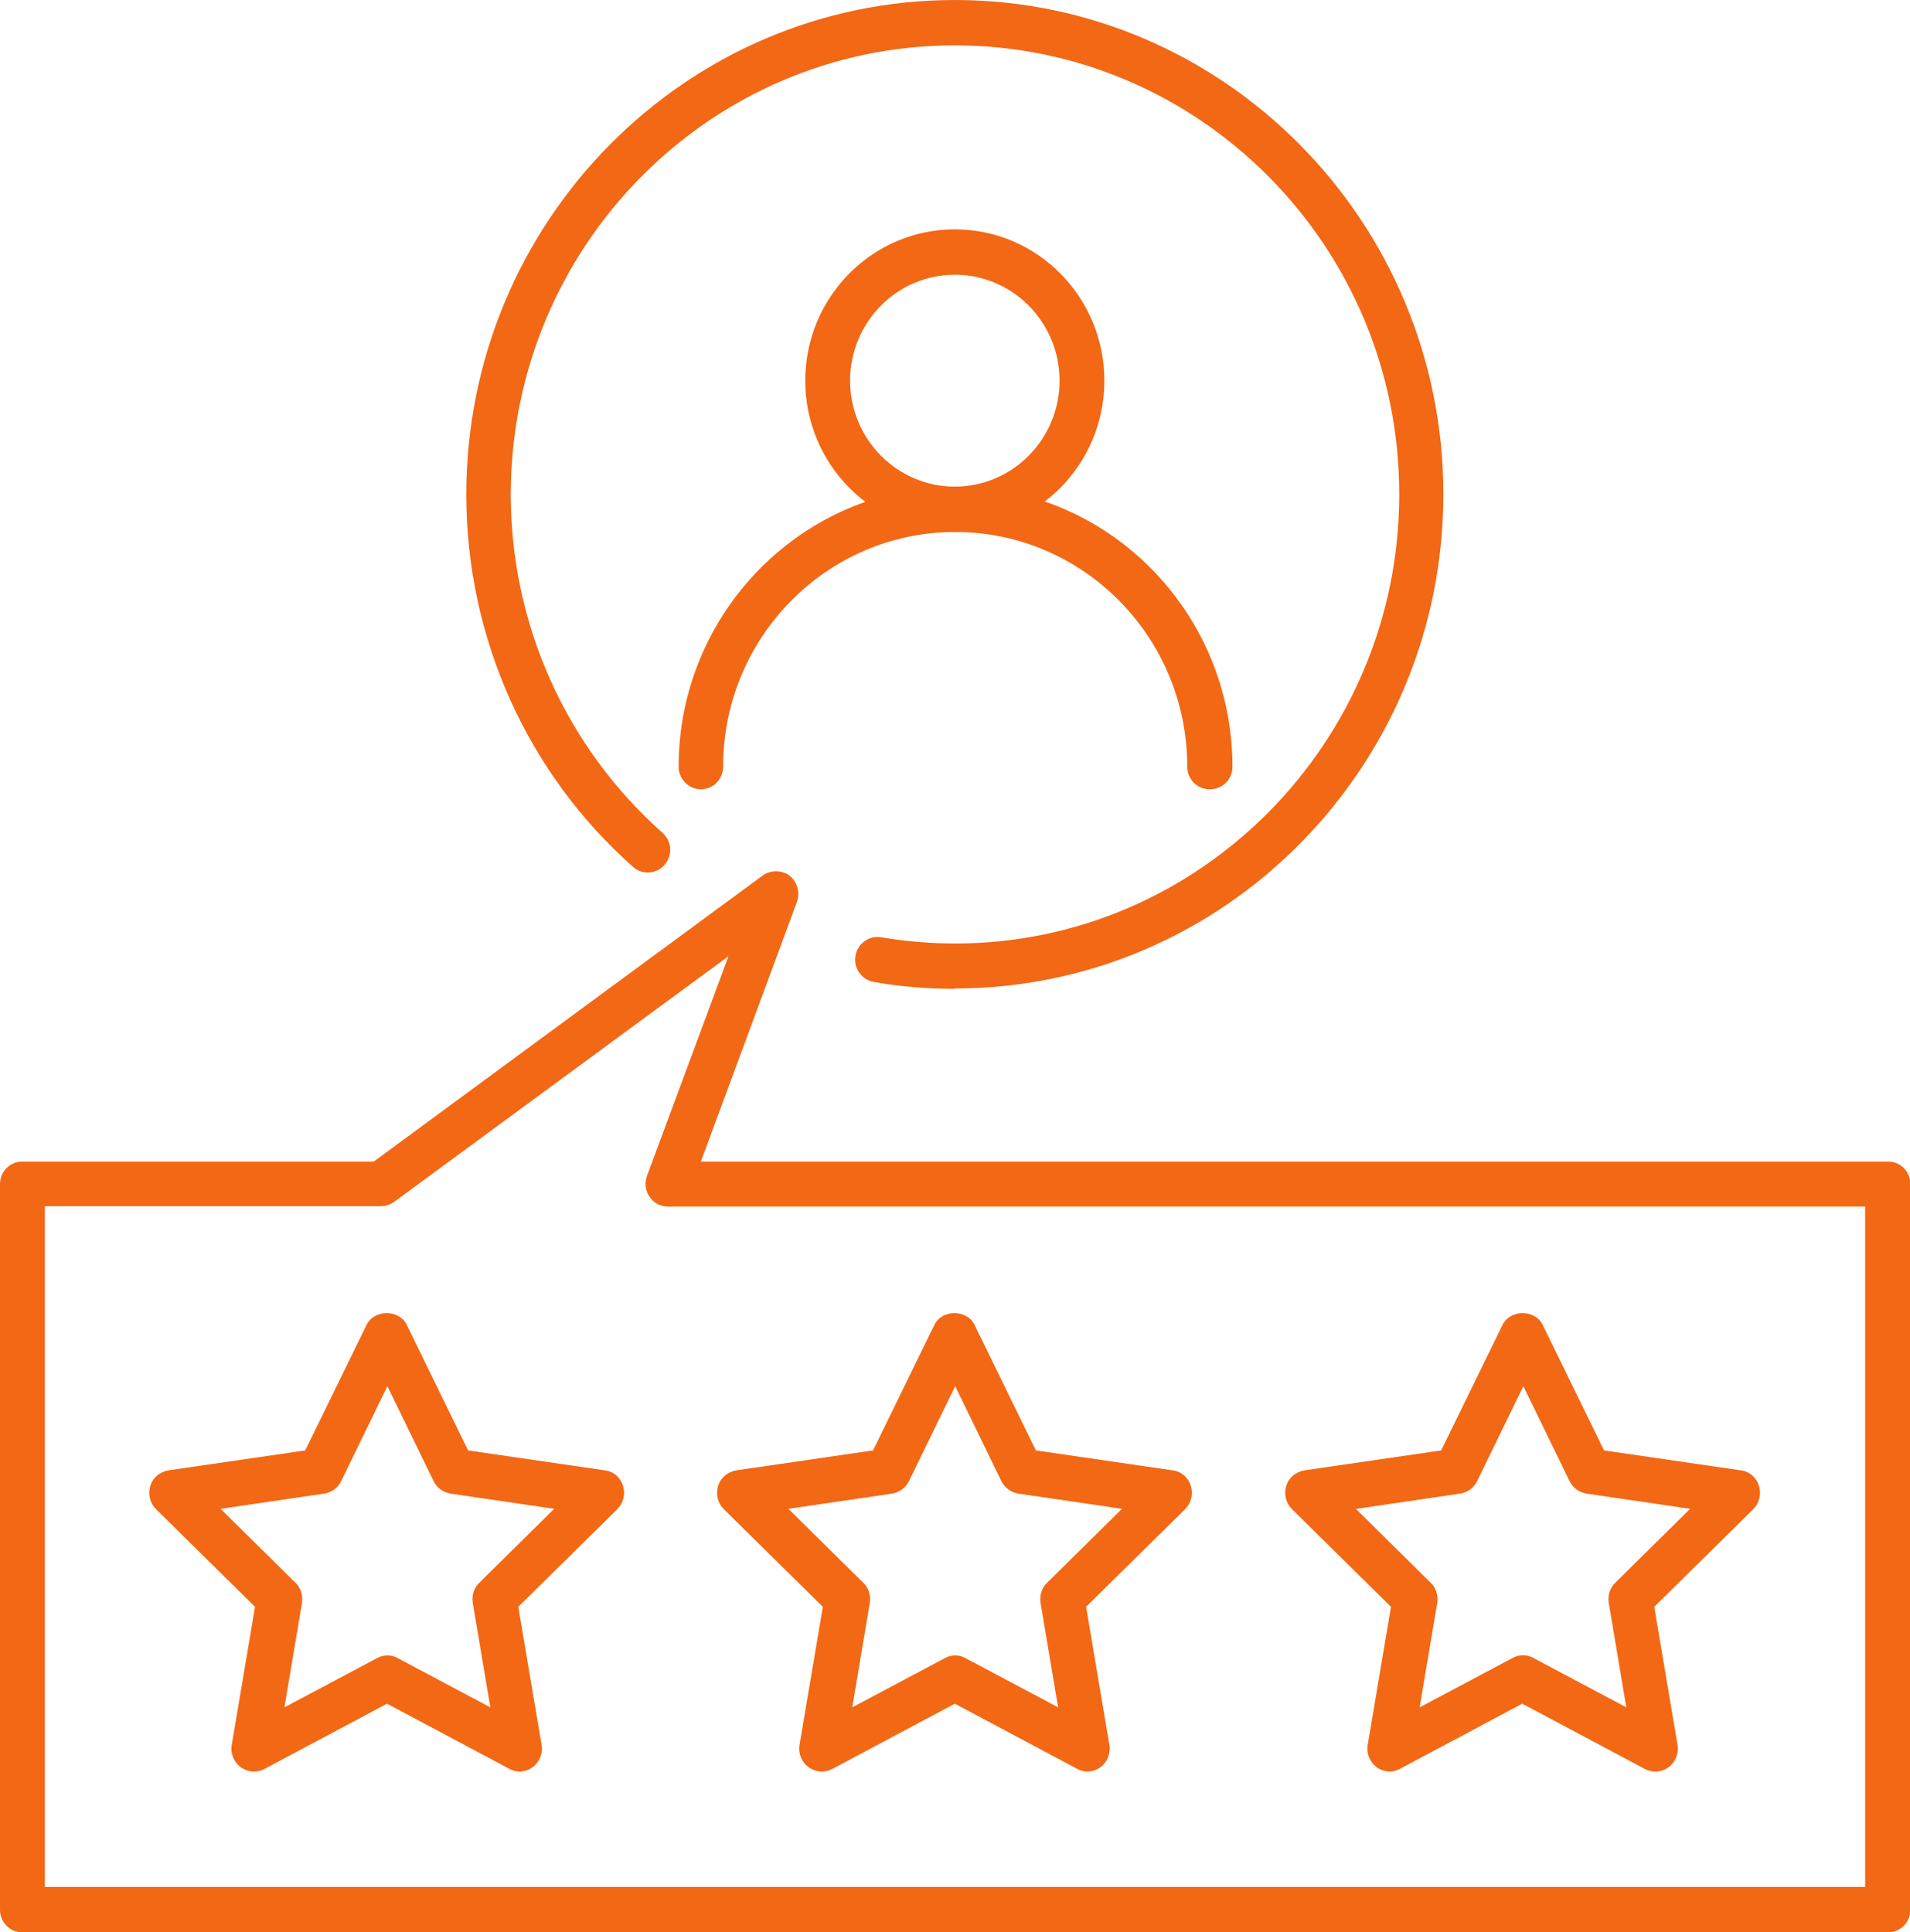
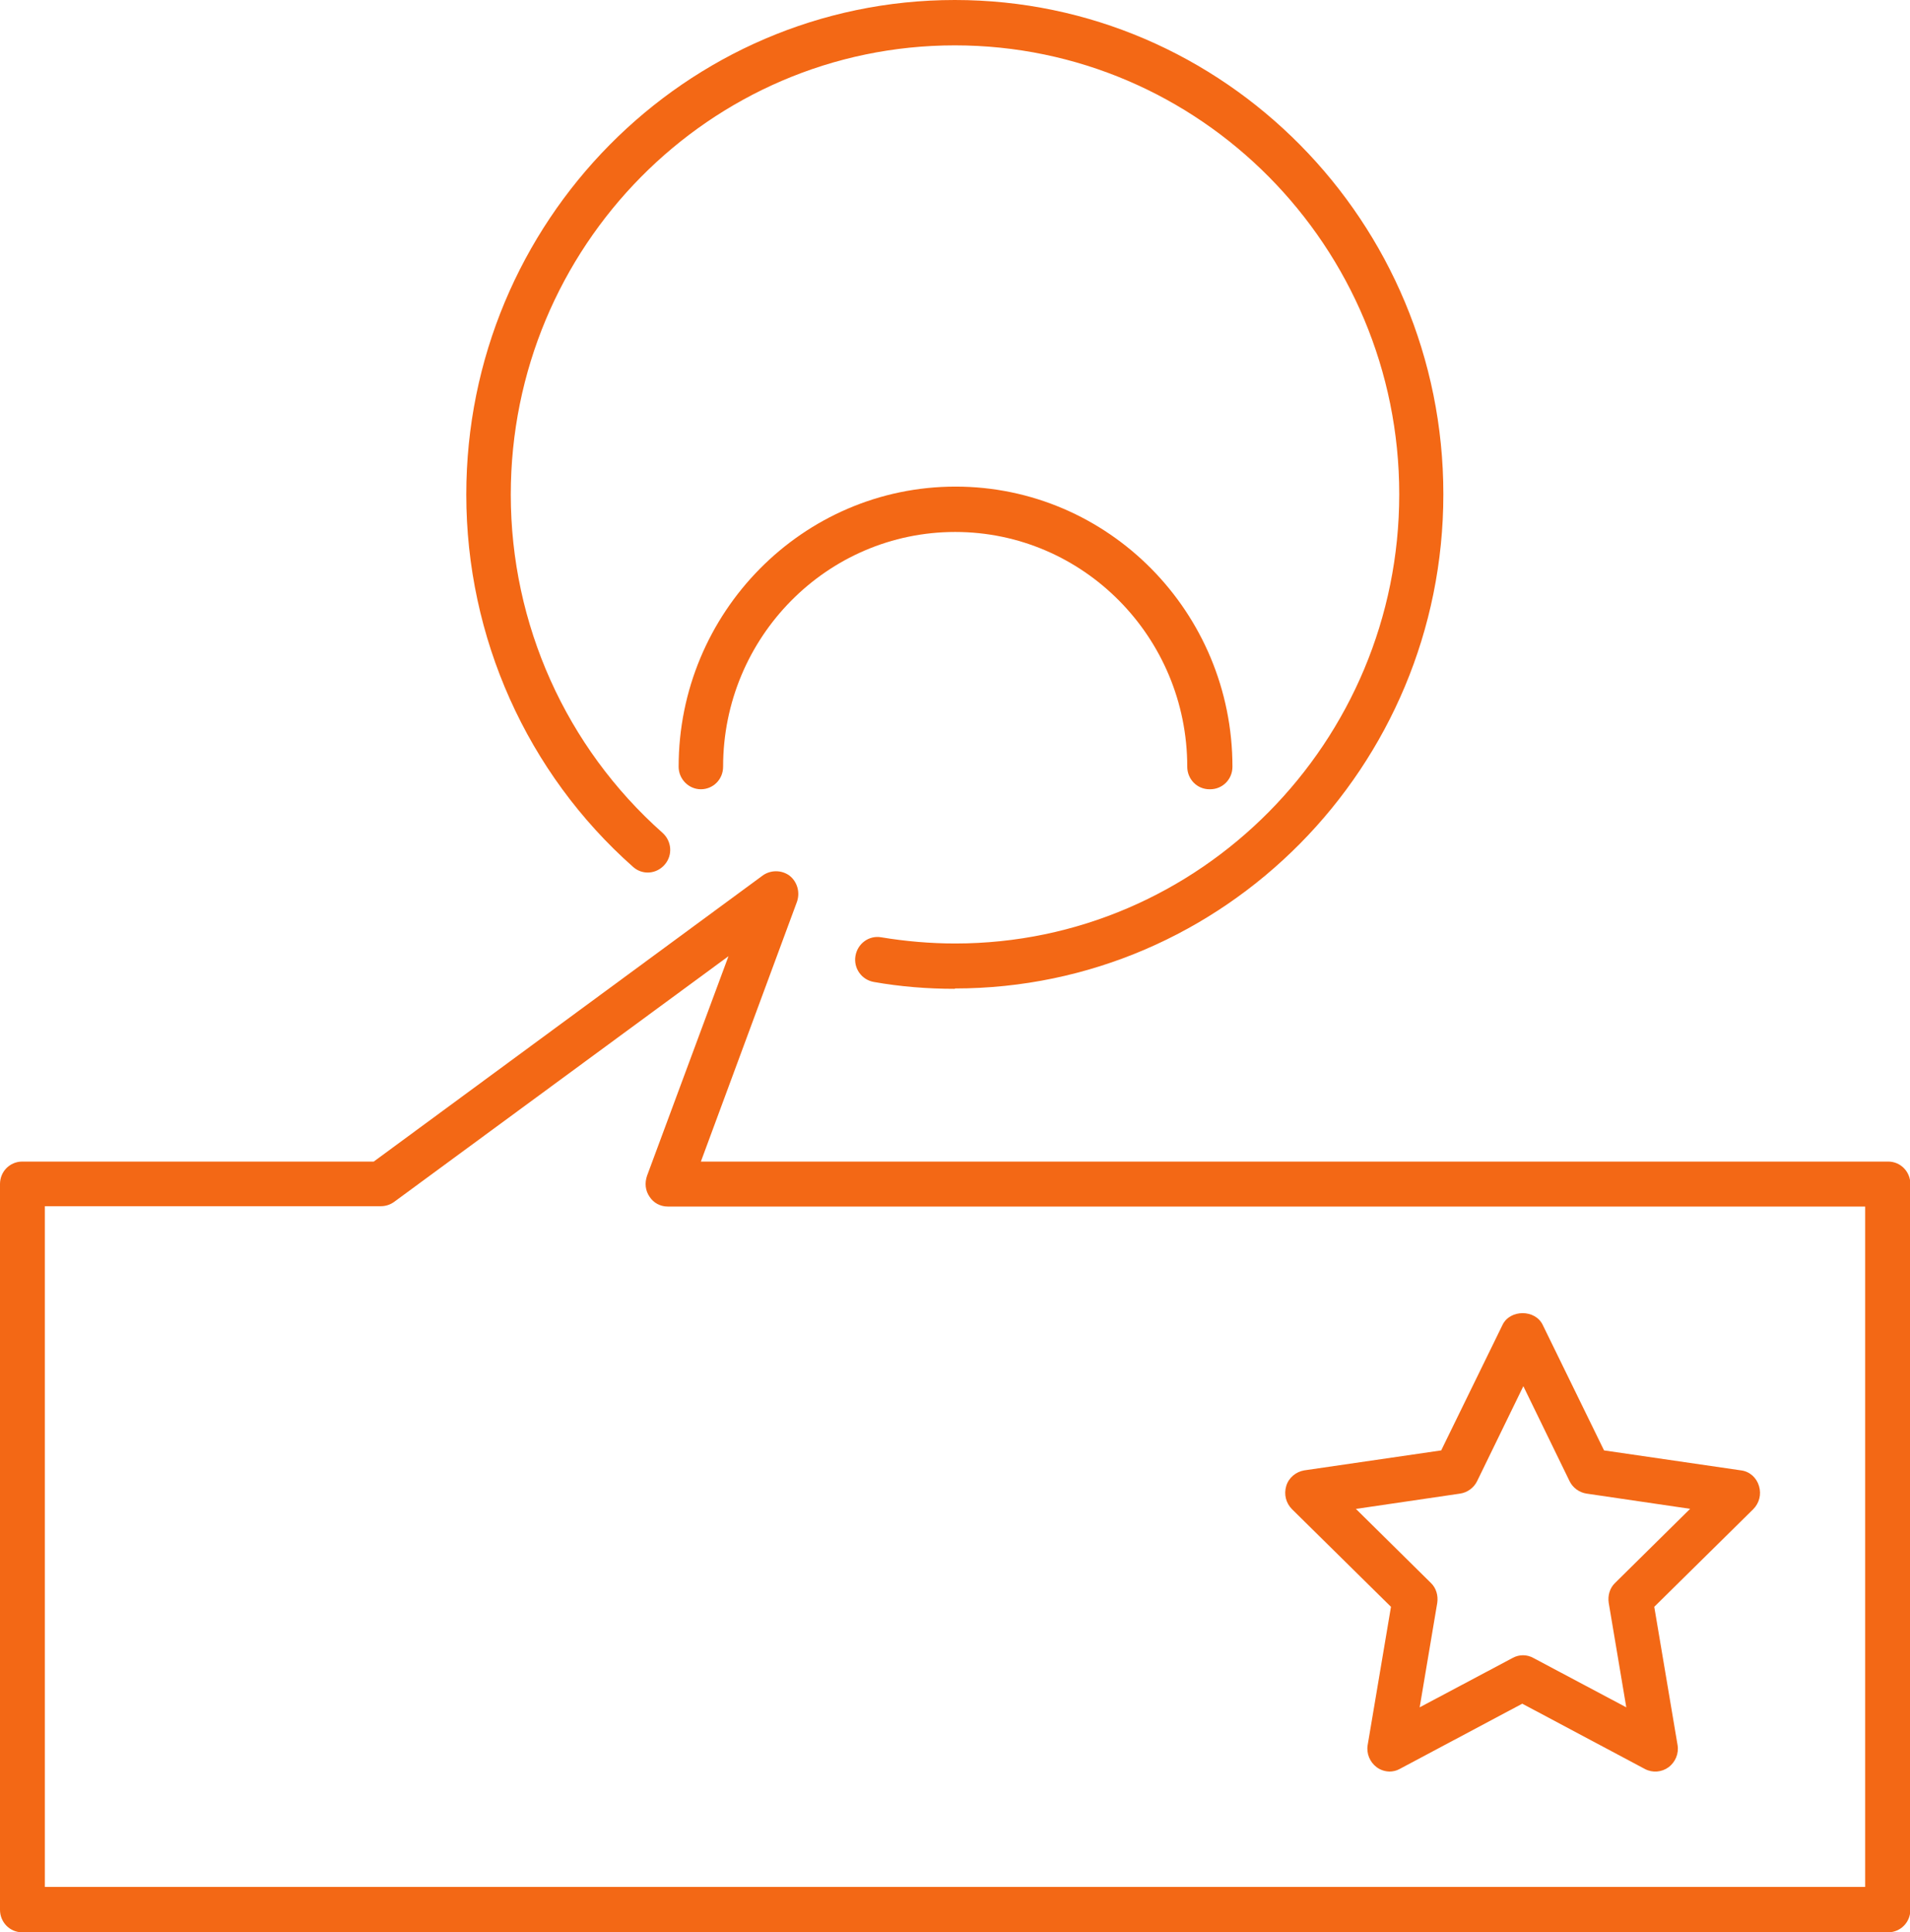
<svg xmlns="http://www.w3.org/2000/svg" width="85" height="86" viewBox="0 0 85 86" fill="none">
  <g id="Layer_1" clip-path="url(#clip0_4326_3420)">
    <path id="Vector" d="M42.492 44.009C41.279 44.009 40.066 43.913 38.885 43.703C38.342 43.606 37.975 43.089 38.071 42.54C38.166 41.991 38.677 41.619 39.22 41.716C40.289 41.894 41.407 41.991 42.508 41.991C53.394 41.991 62.27 33.027 62.27 21.997C62.27 10.966 53.394 2.019 42.492 2.019C31.59 2.019 22.731 10.982 22.731 22.013C22.731 27.778 25.189 33.253 29.483 37.065C29.898 37.436 29.946 38.066 29.578 38.486C29.211 38.906 28.589 38.954 28.174 38.583C23.449 34.4 20.751 28.36 20.751 22.013C20.751 9.868 30.504 0 42.492 0C54.48 0 64.233 9.868 64.233 21.997C64.233 34.125 54.48 43.993 42.492 43.993V44.009Z" fill="#F36815" />
    <path id="Vector_2" d="M83.994 86H0.99C0.431 86 0 85.547 0 84.998V52.698C0 52.133 0.447 51.697 0.99 51.697H16.633L33.936 38.97C34.287 38.712 34.782 38.712 35.133 38.97C35.484 39.245 35.612 39.713 35.468 40.133L31.191 51.697H84.026C84.585 51.697 85.016 52.149 85.016 52.698V84.998C85.016 85.564 84.569 86 84.026 86H83.994ZM1.995 83.981H83.005V53.699H29.722C29.387 53.699 29.084 53.538 28.908 53.263C28.716 52.989 28.684 52.649 28.796 52.326L32.42 42.556L17.543 53.489C17.367 53.618 17.16 53.683 16.952 53.683H1.995V83.965V83.981Z" fill="#F36815" />
-     <path id="Vector_3" d="M48.414 78.845C48.254 78.845 48.095 78.813 47.951 78.732L42.492 75.825L37.033 78.732C36.698 78.91 36.299 78.877 35.979 78.651C35.676 78.425 35.516 78.038 35.58 77.666L36.618 71.513L32.212 67.168C31.941 66.894 31.845 66.506 31.957 66.135C32.069 65.763 32.388 65.505 32.755 65.441L38.853 64.552L41.582 58.964C41.917 58.27 43.035 58.27 43.37 58.964L46.099 64.552L52.197 65.441C52.58 65.489 52.883 65.763 52.995 66.135C53.107 66.506 53.011 66.894 52.74 67.168L48.334 71.513L49.372 77.666C49.436 78.038 49.276 78.425 48.973 78.651C48.797 78.781 48.59 78.845 48.382 78.845H48.414ZM42.492 73.677C42.652 73.677 42.811 73.709 42.955 73.79L47.089 75.987L46.307 71.335C46.259 71.012 46.355 70.673 46.594 70.447L49.931 67.152L45.317 66.474C44.998 66.426 44.711 66.216 44.567 65.925L42.508 61.694L40.449 65.925C40.305 66.216 40.018 66.426 39.699 66.474L35.085 67.152L38.422 70.447C38.661 70.673 38.757 71.012 38.709 71.335L37.927 75.987L42.061 73.79C42.205 73.709 42.364 73.677 42.524 73.677H42.492Z" fill="#F36815" />
    <path id="Vector_4" d="M61.855 78.845C61.647 78.845 61.439 78.781 61.264 78.651C60.961 78.425 60.801 78.038 60.865 77.666L61.902 71.513L57.497 67.168C57.225 66.894 57.13 66.506 57.241 66.135C57.353 65.763 57.672 65.505 58.039 65.441L64.137 64.552L66.867 58.964C67.202 58.27 68.319 58.27 68.654 58.964L71.384 64.552L77.482 65.441C77.865 65.489 78.168 65.763 78.28 66.135C78.392 66.506 78.296 66.894 78.024 67.168L73.619 71.513L74.656 77.666C74.72 78.038 74.561 78.425 74.257 78.651C73.954 78.877 73.539 78.91 73.204 78.732L67.745 75.825L62.285 78.732C62.142 78.813 61.982 78.845 61.822 78.845H61.855ZM60.338 67.152L63.674 70.447C63.914 70.673 64.009 71.012 63.962 71.335L63.179 75.987L67.314 73.79C67.601 73.629 67.952 73.629 68.239 73.79L72.374 75.987L71.592 71.335C71.544 71.012 71.639 70.673 71.879 70.447L75.215 67.152L70.602 66.474C70.283 66.426 69.995 66.216 69.852 65.925L67.793 61.694L65.733 65.925C65.59 66.216 65.302 66.426 64.983 66.474L60.37 67.152H60.338Z" fill="#F36815" />
-     <path id="Vector_5" d="M23.145 78.845C22.986 78.845 22.826 78.813 22.683 78.732L17.223 75.825L11.764 78.732C11.429 78.91 11.014 78.877 10.711 78.651C10.408 78.425 10.248 78.038 10.312 77.666L11.349 71.513L6.944 67.168C6.672 66.894 6.576 66.506 6.688 66.135C6.8 65.763 7.119 65.505 7.486 65.441L13.584 64.552L16.314 58.964C16.649 58.27 17.766 58.27 18.101 58.964L20.831 64.552L26.929 65.441C27.312 65.489 27.615 65.763 27.727 66.135C27.838 66.506 27.743 66.894 27.471 67.168L23.066 71.513L24.103 77.666C24.167 78.038 24.008 78.425 23.704 78.651C23.529 78.781 23.321 78.845 23.114 78.845H23.145ZM17.223 73.677C17.383 73.677 17.543 73.709 17.686 73.79L21.821 75.987L21.038 71.335C20.991 71.012 21.086 70.673 21.326 70.447L24.662 67.152L20.049 66.474C19.73 66.426 19.442 66.216 19.299 65.925L17.239 61.694L15.18 65.925C15.037 66.216 14.749 66.426 14.43 66.474L9.817 67.152L13.153 70.447C13.392 70.673 13.488 71.012 13.44 71.335L12.658 75.987L16.792 73.79C16.936 73.709 17.096 73.677 17.255 73.677H17.223Z" fill="#F36815" />
    <g id="Group">
-       <path id="Vector_6" d="M42.492 23.676C38.821 23.676 35.836 20.656 35.836 16.942C35.836 13.227 38.821 10.207 42.492 10.207C46.163 10.207 49.148 13.227 49.148 16.942C49.148 20.656 46.163 23.676 42.492 23.676ZM42.492 12.226C39.922 12.226 37.831 14.341 37.831 16.942C37.831 19.542 39.922 21.657 42.492 21.657C45.062 21.657 47.153 19.542 47.153 16.942C47.153 14.341 45.062 12.226 42.492 12.226Z" fill="#F36815" />
      <path id="Vector_7" d="M53.825 35.127C53.267 35.127 52.836 34.674 52.836 34.125C52.836 28.36 48.207 23.676 42.508 23.676C36.809 23.676 32.18 28.36 32.18 34.125C32.18 34.691 31.733 35.127 31.191 35.127C30.648 35.127 30.201 34.674 30.201 34.125C30.201 27.261 35.724 21.657 42.524 21.657C49.324 21.657 54.847 27.245 54.847 34.125C54.847 34.691 54.4 35.127 53.857 35.127H53.825Z" fill="#F36815" />
    </g>
  </g>
  <defs>
    <clipPath id="clip0_4326_3420">
      <rect width="85" height="86" fill="white" />
    </clipPath>
  </defs>
</svg>